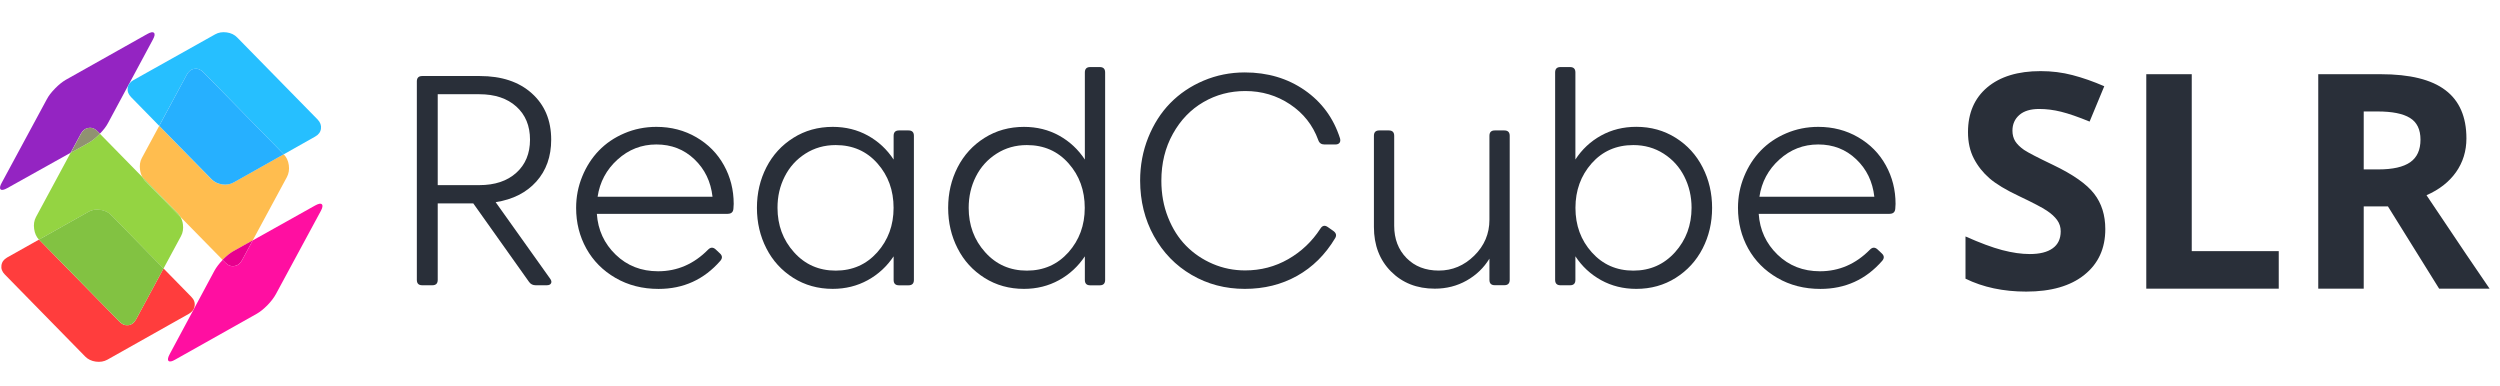
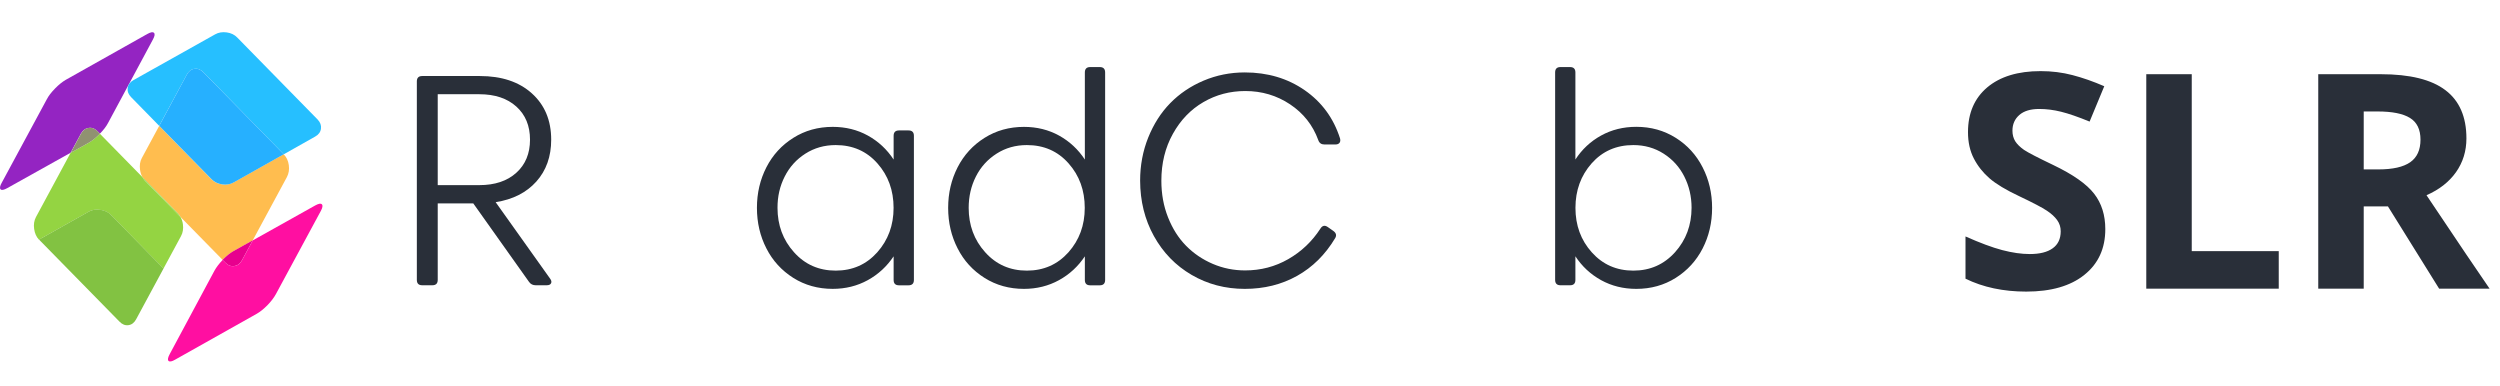
<svg xmlns="http://www.w3.org/2000/svg" width="233" height="36" viewBox="0 0 233 36" fill="none">
  <path d="M8.26 11.923C8.559 11.871 8.839 11.979 9.096 12.241L9.31 12.46C9.656 12.105 9.908 11.773 10.071 11.46L14.248 3.689C14.42 3.371 14.458 3.161 14.35 3.063C14.252 2.955 14.042 2.993 13.725 3.17L6.128 7.441C5.81 7.628 5.479 7.89 5.138 8.241C4.784 8.6 4.522 8.941 4.359 9.259L0.173 17.012C-0.009 17.329 -0.046 17.544 0.056 17.647C0.154 17.745 0.364 17.708 0.682 17.53L6.58 14.236L7.537 12.46C7.714 12.142 7.957 11.965 8.26 11.923Z" fill="#9424C2" />
  <path d="M21.766 23.403L23.553 22.403L26.74 16.502C26.913 16.174 26.974 15.805 26.918 15.394C26.862 14.983 26.703 14.646 26.446 14.385L26.437 14.375L21.77 17.002C21.458 17.179 21.098 17.24 20.697 17.184C20.291 17.128 19.964 16.969 19.708 16.707L14.84 11.73L13.221 14.726C13.048 15.044 12.992 15.413 13.053 15.833C13.09 16.09 13.165 16.315 13.272 16.511L16.581 19.885C16.679 19.983 16.758 20.1 16.824 20.221L20.744 24.216C20.744 24.216 20.753 24.202 20.758 24.198C21.112 23.852 21.448 23.586 21.766 23.403Z" fill="#FFBD4F" />
-   <path d="M11.97 30.306C11.662 30.348 11.387 30.24 11.135 29.974L3.645 22.338C3.645 22.338 3.64 22.334 3.635 22.329L0.667 23.997C0.355 24.175 0.177 24.418 0.135 24.731C0.089 25.035 0.191 25.32 0.448 25.581L7.938 33.226C8.195 33.488 8.526 33.647 8.927 33.703C9.329 33.759 9.693 33.698 10.01 33.521L17.607 29.245C17.92 29.067 18.097 28.824 18.139 28.511C18.186 28.198 18.083 27.918 17.827 27.661L15.241 25.021L12.689 29.75C12.516 30.077 12.278 30.264 11.97 30.306Z" fill="#FF3D3D" />
  <path d="M18.131 6.413C18.429 6.371 18.709 6.478 18.966 6.744L26.447 14.38L29.372 12.73C29.69 12.553 29.872 12.31 29.914 11.997C29.956 11.684 29.853 11.399 29.601 11.137L22.111 3.497C21.859 3.235 21.532 3.076 21.131 3.02C20.721 2.964 20.361 3.025 20.049 3.202L12.442 7.464C12.124 7.642 11.943 7.885 11.9 8.198C11.858 8.511 11.966 8.796 12.223 9.058L14.836 11.726L17.407 6.964C17.584 6.637 17.823 6.45 18.131 6.413Z" fill="#26BFFF" />
  <path d="M20.706 17.185C21.108 17.241 21.467 17.18 21.78 17.003L26.446 14.376L18.961 6.741C18.704 6.479 18.424 6.367 18.126 6.409C17.818 6.451 17.58 6.638 17.407 6.96L14.84 11.727L19.717 16.703C19.974 16.965 20.305 17.124 20.706 17.185Z" fill="#26B0FF" />
  <path d="M29.998 19.044C29.9 18.937 29.69 18.974 29.372 19.152L23.558 22.404L22.559 24.255C22.386 24.573 22.148 24.755 21.84 24.797C21.532 24.848 21.257 24.741 21.005 24.479L20.753 24.222C20.417 24.577 20.16 24.914 19.988 25.227L15.82 32.998C15.648 33.315 15.606 33.53 15.704 33.633C15.806 33.741 16.016 33.699 16.329 33.516L23.926 29.245C24.239 29.068 24.57 28.801 24.925 28.446C25.266 28.091 25.527 27.75 25.704 27.428L29.895 19.671C30.068 19.353 30.1 19.143 29.998 19.044Z" fill="#FF0FA1" />
  <path d="M21.835 24.792C22.143 24.75 22.381 24.568 22.554 24.25L23.553 22.399L21.761 23.399C21.443 23.582 21.107 23.848 20.762 24.198C20.757 24.203 20.753 24.212 20.748 24.217L21 24.474C21.252 24.736 21.532 24.843 21.835 24.792Z" fill="#E7008E" />
  <path d="M13.277 16.512L9.31 12.465C9.31 12.465 9.296 12.479 9.287 12.488C8.946 12.834 8.615 13.1 8.298 13.287L6.58 14.245L3.351 20.231C3.178 20.558 3.122 20.927 3.183 21.339C3.239 21.745 3.388 22.077 3.631 22.339L8.27 19.731C8.582 19.554 8.946 19.498 9.352 19.563C9.758 19.619 10.085 19.778 10.341 20.03L15.237 25.03L16.87 22.007C17.043 21.689 17.104 21.32 17.047 20.899C17.015 20.642 16.936 20.423 16.823 20.227L13.51 16.848C13.417 16.741 13.342 16.628 13.277 16.512Z" fill="#94D442" />
  <path d="M9.292 12.483C9.292 12.483 9.306 12.469 9.315 12.46L9.101 12.24C8.844 11.979 8.564 11.871 8.265 11.923C7.957 11.965 7.719 12.147 7.547 12.465L6.59 14.24L8.307 13.283C8.62 13.1 8.951 12.834 9.292 12.483Z" fill="#909271" />
  <path d="M13.277 16.512C13.342 16.633 13.417 16.745 13.51 16.843L16.823 20.222C16.753 20.101 16.674 19.984 16.581 19.886L13.277 16.512Z" fill="#93D343" />
  <path d="M9.357 19.553C8.946 19.488 8.587 19.548 8.274 19.721L3.636 22.329C3.636 22.329 3.64 22.338 3.645 22.338L11.135 29.974C11.387 30.235 11.662 30.347 11.97 30.305C12.278 30.263 12.516 30.076 12.689 29.754L15.242 25.025L10.346 20.025C10.09 19.768 9.758 19.609 9.357 19.553Z" fill="#82C242" />
  <path d="M44.665 17.254H40.796V8.782H44.665C46.121 8.782 47.273 9.165 48.123 9.932C48.972 10.698 49.397 11.726 49.397 13.016C49.397 14.306 48.972 15.334 48.123 16.1C47.273 16.871 46.121 17.254 44.665 17.254ZM44.109 18.955L49.313 26.282C49.462 26.488 49.667 26.586 49.924 26.586H50.955C51.161 26.586 51.296 26.525 51.357 26.404C51.422 26.282 51.394 26.137 51.273 25.974L46.195 18.843C47.801 18.591 49.061 17.95 49.985 16.922C50.909 15.89 51.371 14.591 51.371 13.021C51.371 11.217 50.769 9.782 49.569 8.703C48.37 7.623 46.751 7.086 44.721 7.086H39.349C39.018 7.086 38.85 7.254 38.85 7.586V26.086C38.85 26.422 39.018 26.586 39.349 26.586H40.297C40.628 26.586 40.796 26.418 40.796 26.086V18.955H44.109Z" fill="#292F39" />
-   <path d="M64.718 14.843C65.688 15.764 66.248 16.927 66.407 18.338H55.697C55.902 16.964 56.518 15.806 57.554 14.871C58.59 13.932 59.794 13.464 61.175 13.464C62.571 13.464 63.752 13.922 64.718 14.843ZM67.826 19.927C68.147 19.927 68.325 19.773 68.353 19.469C68.371 19.264 68.381 19.109 68.381 19.011C68.381 17.703 68.078 16.497 67.471 15.404C66.864 14.306 66.005 13.436 64.895 12.791C63.784 12.147 62.547 11.824 61.175 11.824C60.121 11.824 59.122 12.025 58.194 12.422C57.26 12.819 56.467 13.362 55.813 14.039C55.16 14.717 54.642 15.521 54.264 16.45C53.882 17.38 53.695 18.352 53.695 19.376C53.695 20.759 54.012 22.02 54.647 23.165C55.282 24.305 56.187 25.221 57.367 25.904C58.544 26.586 59.883 26.927 61.376 26.927C63.696 26.927 65.614 26.053 67.135 24.31C67.35 24.058 67.331 23.824 67.079 23.6L66.706 23.25C66.463 23.025 66.23 23.03 65.996 23.264C64.671 24.609 63.117 25.282 61.334 25.282C59.766 25.282 58.45 24.768 57.382 23.735C56.313 22.703 55.73 21.436 55.627 19.932H67.826V19.927Z" fill="#292F39" />
  <path d="M73.136 16.45C73.584 15.562 74.228 14.852 75.064 14.319C75.899 13.787 76.837 13.521 77.887 13.521C79.474 13.521 80.771 14.091 81.774 15.226C82.782 16.362 83.282 17.745 83.282 19.371C83.282 20.997 82.773 22.376 81.76 23.516C80.743 24.651 79.455 25.221 77.887 25.221C76.319 25.221 75.022 24.651 74 23.506C72.973 22.366 72.464 20.983 72.464 19.371C72.46 18.31 72.684 17.338 73.136 16.45ZM73.934 25.899C75.017 26.581 76.244 26.922 77.607 26.922C78.802 26.922 79.894 26.651 80.878 26.109C81.863 25.567 82.661 24.824 83.286 23.89V26.091C83.286 26.427 83.454 26.591 83.786 26.591H84.677C85.008 26.591 85.176 26.422 85.176 26.091V12.656C85.176 12.324 85.008 12.156 84.677 12.156H83.786C83.454 12.156 83.286 12.324 83.286 12.656V14.871C82.666 13.922 81.863 13.179 80.888 12.637C79.908 12.095 78.816 11.824 77.612 11.824C76.249 11.824 75.022 12.165 73.939 12.848C72.852 13.53 72.016 14.446 71.428 15.591C70.84 16.74 70.546 17.997 70.546 19.371C70.546 20.745 70.84 22.006 71.428 23.151C72.012 24.301 72.852 25.212 73.934 25.899Z" fill="#292F39" />
  <path d="M90.954 16.451C91.401 15.563 92.046 14.853 92.881 14.32C93.716 13.787 94.654 13.521 95.704 13.521C97.291 13.521 98.588 14.091 99.591 15.227C100.599 16.362 101.099 17.745 101.099 19.372C101.099 20.998 100.59 22.376 99.578 23.516C98.56 24.652 97.272 25.222 95.704 25.222C94.136 25.222 92.839 24.652 91.817 23.507C90.79 22.367 90.281 20.984 90.281 19.372C90.281 18.311 90.505 17.339 90.954 16.451ZM91.756 25.899C92.839 26.582 94.066 26.923 95.429 26.923C96.624 26.923 97.716 26.652 98.7 26.11C99.685 25.568 100.483 24.825 101.108 23.89V26.091C101.108 26.428 101.276 26.591 101.607 26.591H102.499C102.83 26.591 102.998 26.423 102.998 26.091V6.75C102.998 6.418 102.83 6.25 102.499 6.25H101.607C101.276 6.25 101.108 6.418 101.108 6.75V14.871C100.487 13.923 99.685 13.18 98.71 12.638C97.73 12.096 96.638 11.825 95.433 11.825C94.071 11.825 92.844 12.166 91.761 12.848C90.674 13.53 89.838 14.446 89.25 15.591C88.662 16.741 88.368 17.998 88.368 19.372C88.368 20.745 88.662 22.007 89.25 23.152C89.834 24.301 90.669 25.213 91.756 25.899Z" fill="#292F39" />
  <path d="M107.544 22.002C108.398 23.544 109.569 24.75 111.058 25.619C112.546 26.488 114.198 26.923 116.018 26.923C117.815 26.923 119.439 26.521 120.886 25.713C122.332 24.904 123.513 23.736 124.432 22.203C124.591 21.942 124.535 21.717 124.264 21.521L123.751 21.161C123.471 20.965 123.242 21.016 123.056 21.315C122.286 22.502 121.287 23.451 120.064 24.152C118.842 24.853 117.502 25.203 116.046 25.203C114.992 25.203 113.984 25.002 113.036 24.596C112.084 24.189 111.254 23.628 110.544 22.909C109.835 22.189 109.275 21.306 108.86 20.255C108.444 19.208 108.239 18.068 108.239 16.843C108.239 15.217 108.594 13.764 109.312 12.474C110.026 11.189 110.974 10.203 112.159 9.516C113.34 8.829 114.642 8.484 116.06 8.484C117.6 8.484 118.991 8.895 120.232 9.722C121.474 10.549 122.351 11.656 122.86 13.049C122.953 13.329 123.144 13.465 123.429 13.465H124.46C124.638 13.465 124.764 13.414 124.843 13.311C124.922 13.208 124.936 13.068 124.89 12.895C124.288 11.012 123.191 9.516 121.6 8.409C120.008 7.306 118.146 6.75 116.014 6.75C114.66 6.75 113.377 7.007 112.173 7.516C110.969 8.026 109.933 8.727 109.065 9.614C108.197 10.502 107.516 11.572 107.012 12.825C106.512 14.077 106.26 15.414 106.26 16.834C106.265 18.741 106.69 20.46 107.544 22.002Z" fill="#292F39" />
-   <path d="M138.815 20.483C138.815 21.782 138.343 22.899 137.401 23.825C136.458 24.754 135.357 25.217 134.097 25.217C132.855 25.217 131.852 24.829 131.087 24.049C130.321 23.268 129.939 22.264 129.939 21.039V12.656C129.939 12.325 129.771 12.156 129.439 12.156H128.548C128.212 12.156 128.049 12.325 128.049 12.656V21.152C128.049 22.852 128.581 24.236 129.64 25.301C130.704 26.371 132.062 26.904 133.723 26.904C134.806 26.904 135.8 26.652 136.691 26.147C137.587 25.642 138.292 24.96 138.815 24.105V26.081C138.815 26.418 138.983 26.581 139.314 26.581H140.205C140.537 26.581 140.705 26.413 140.705 26.081V12.656C140.705 12.325 140.537 12.156 140.205 12.156H139.314C138.978 12.156 138.815 12.325 138.815 12.656V20.483Z" fill="#292F39" />
  <path d="M156.114 23.507C155.087 24.647 153.795 25.222 152.227 25.222C150.659 25.222 149.371 24.652 148.354 23.516C147.336 22.381 146.832 20.998 146.832 19.372C146.832 17.745 147.336 16.367 148.339 15.227C149.347 14.091 150.64 13.521 152.227 13.521C153.277 13.521 154.215 13.787 155.05 14.32C155.885 14.853 156.529 15.563 156.977 16.451C157.425 17.339 157.654 18.311 157.654 19.367C157.65 20.988 157.136 22.367 156.114 23.507ZM156.175 12.844C155.087 12.161 153.865 11.82 152.502 11.82C151.298 11.82 150.201 12.091 149.221 12.633C148.237 13.175 147.439 13.923 146.827 14.867V6.75C146.827 6.418 146.659 6.25 146.328 6.25H145.437C145.101 6.25 144.938 6.418 144.938 6.75V26.087C144.938 26.418 145.106 26.587 145.437 26.587H146.328C146.664 26.587 146.827 26.418 146.827 26.087V23.886C147.439 24.825 148.237 25.563 149.221 26.11C150.206 26.652 151.298 26.923 152.502 26.923C153.865 26.923 155.092 26.582 156.175 25.899C157.257 25.217 158.097 24.301 158.685 23.157C159.273 22.012 159.568 20.75 159.568 19.376C159.568 18.002 159.273 16.741 158.685 15.596C158.097 14.442 157.262 13.526 156.175 12.844Z" fill="#292F39" />
-   <path d="M172.998 14.843C173.969 15.764 174.529 16.927 174.688 18.338H163.978C164.183 16.964 164.799 15.806 165.835 14.871C166.871 13.932 168.075 13.464 169.461 13.464C170.852 13.464 172.032 13.922 172.998 14.843ZM176.111 19.927C176.433 19.927 176.61 19.773 176.638 19.469C176.657 19.264 176.666 19.109 176.666 19.011C176.666 17.703 176.363 16.497 175.756 15.404C175.15 14.306 174.291 13.436 173.18 12.791C172.07 12.147 170.833 11.824 169.461 11.824C168.402 11.824 167.408 12.025 166.479 12.422C165.546 12.819 164.752 13.362 164.099 14.039C163.446 14.717 162.928 15.521 162.55 16.45C162.167 17.38 161.98 18.352 161.98 19.376C161.98 20.759 162.298 22.02 162.932 23.165C163.567 24.305 164.472 25.221 165.653 25.904C166.829 26.586 168.168 26.927 169.662 26.927C171.981 26.927 173.899 26.053 175.42 24.31C175.635 24.058 175.616 23.824 175.364 23.6L174.991 23.25C174.748 23.025 174.515 23.03 174.282 23.264C172.956 24.609 171.402 25.282 169.62 25.282C168.052 25.282 166.736 24.768 165.667 23.735C164.598 22.703 164.015 21.436 163.912 19.932H176.111V19.927Z" fill="#292F39" />
  <path d="M196.214 21.353C196.214 23.158 195.562 24.58 194.259 25.619C192.965 26.658 191.16 27.177 188.845 27.177C186.712 27.177 184.825 26.776 183.185 25.974V22.037C184.534 22.638 185.673 23.062 186.603 23.308C187.541 23.554 188.398 23.677 189.173 23.677C190.103 23.677 190.814 23.5 191.306 23.144C191.807 22.789 192.058 22.26 192.058 21.558C192.058 21.166 191.948 20.82 191.73 20.519C191.511 20.209 191.187 19.913 190.759 19.63C190.34 19.348 189.478 18.897 188.175 18.277C186.954 17.703 186.038 17.151 185.427 16.623C184.816 16.094 184.329 15.479 183.964 14.777C183.599 14.075 183.417 13.255 183.417 12.316C183.417 10.548 184.014 9.158 185.208 8.146C186.411 7.134 188.07 6.628 190.185 6.628C191.224 6.628 192.213 6.751 193.151 6.998C194.099 7.244 195.088 7.59 196.118 8.037L194.751 11.332C193.685 10.894 192.801 10.589 192.099 10.415C191.406 10.242 190.722 10.156 190.048 10.156C189.246 10.156 188.631 10.343 188.202 10.716C187.774 11.09 187.56 11.578 187.56 12.179C187.56 12.553 187.646 12.881 187.819 13.164C187.993 13.437 188.266 13.706 188.64 13.97C189.023 14.225 189.92 14.69 191.333 15.365C193.202 16.258 194.482 17.156 195.175 18.058C195.868 18.951 196.214 20.05 196.214 21.353ZM200.033 26.904V6.916H204.271V23.404H212.379V26.904H200.033ZM220.299 15.789H221.667C223.006 15.789 223.995 15.565 224.633 15.119C225.271 14.672 225.59 13.97 225.59 13.013C225.59 12.065 225.262 11.391 224.606 10.99C223.959 10.589 222.952 10.388 221.585 10.388H220.299V15.789ZM220.299 19.234V26.904H216.061V6.916H221.885C224.601 6.916 226.611 7.412 227.915 8.406C229.218 9.39 229.87 10.889 229.87 12.904C229.87 14.08 229.546 15.128 228.899 16.048C228.252 16.96 227.336 17.675 226.151 18.195C229.159 22.688 231.118 25.591 232.03 26.904H227.327L222.555 19.234H220.299Z" fill="#292F39" />
</svg>